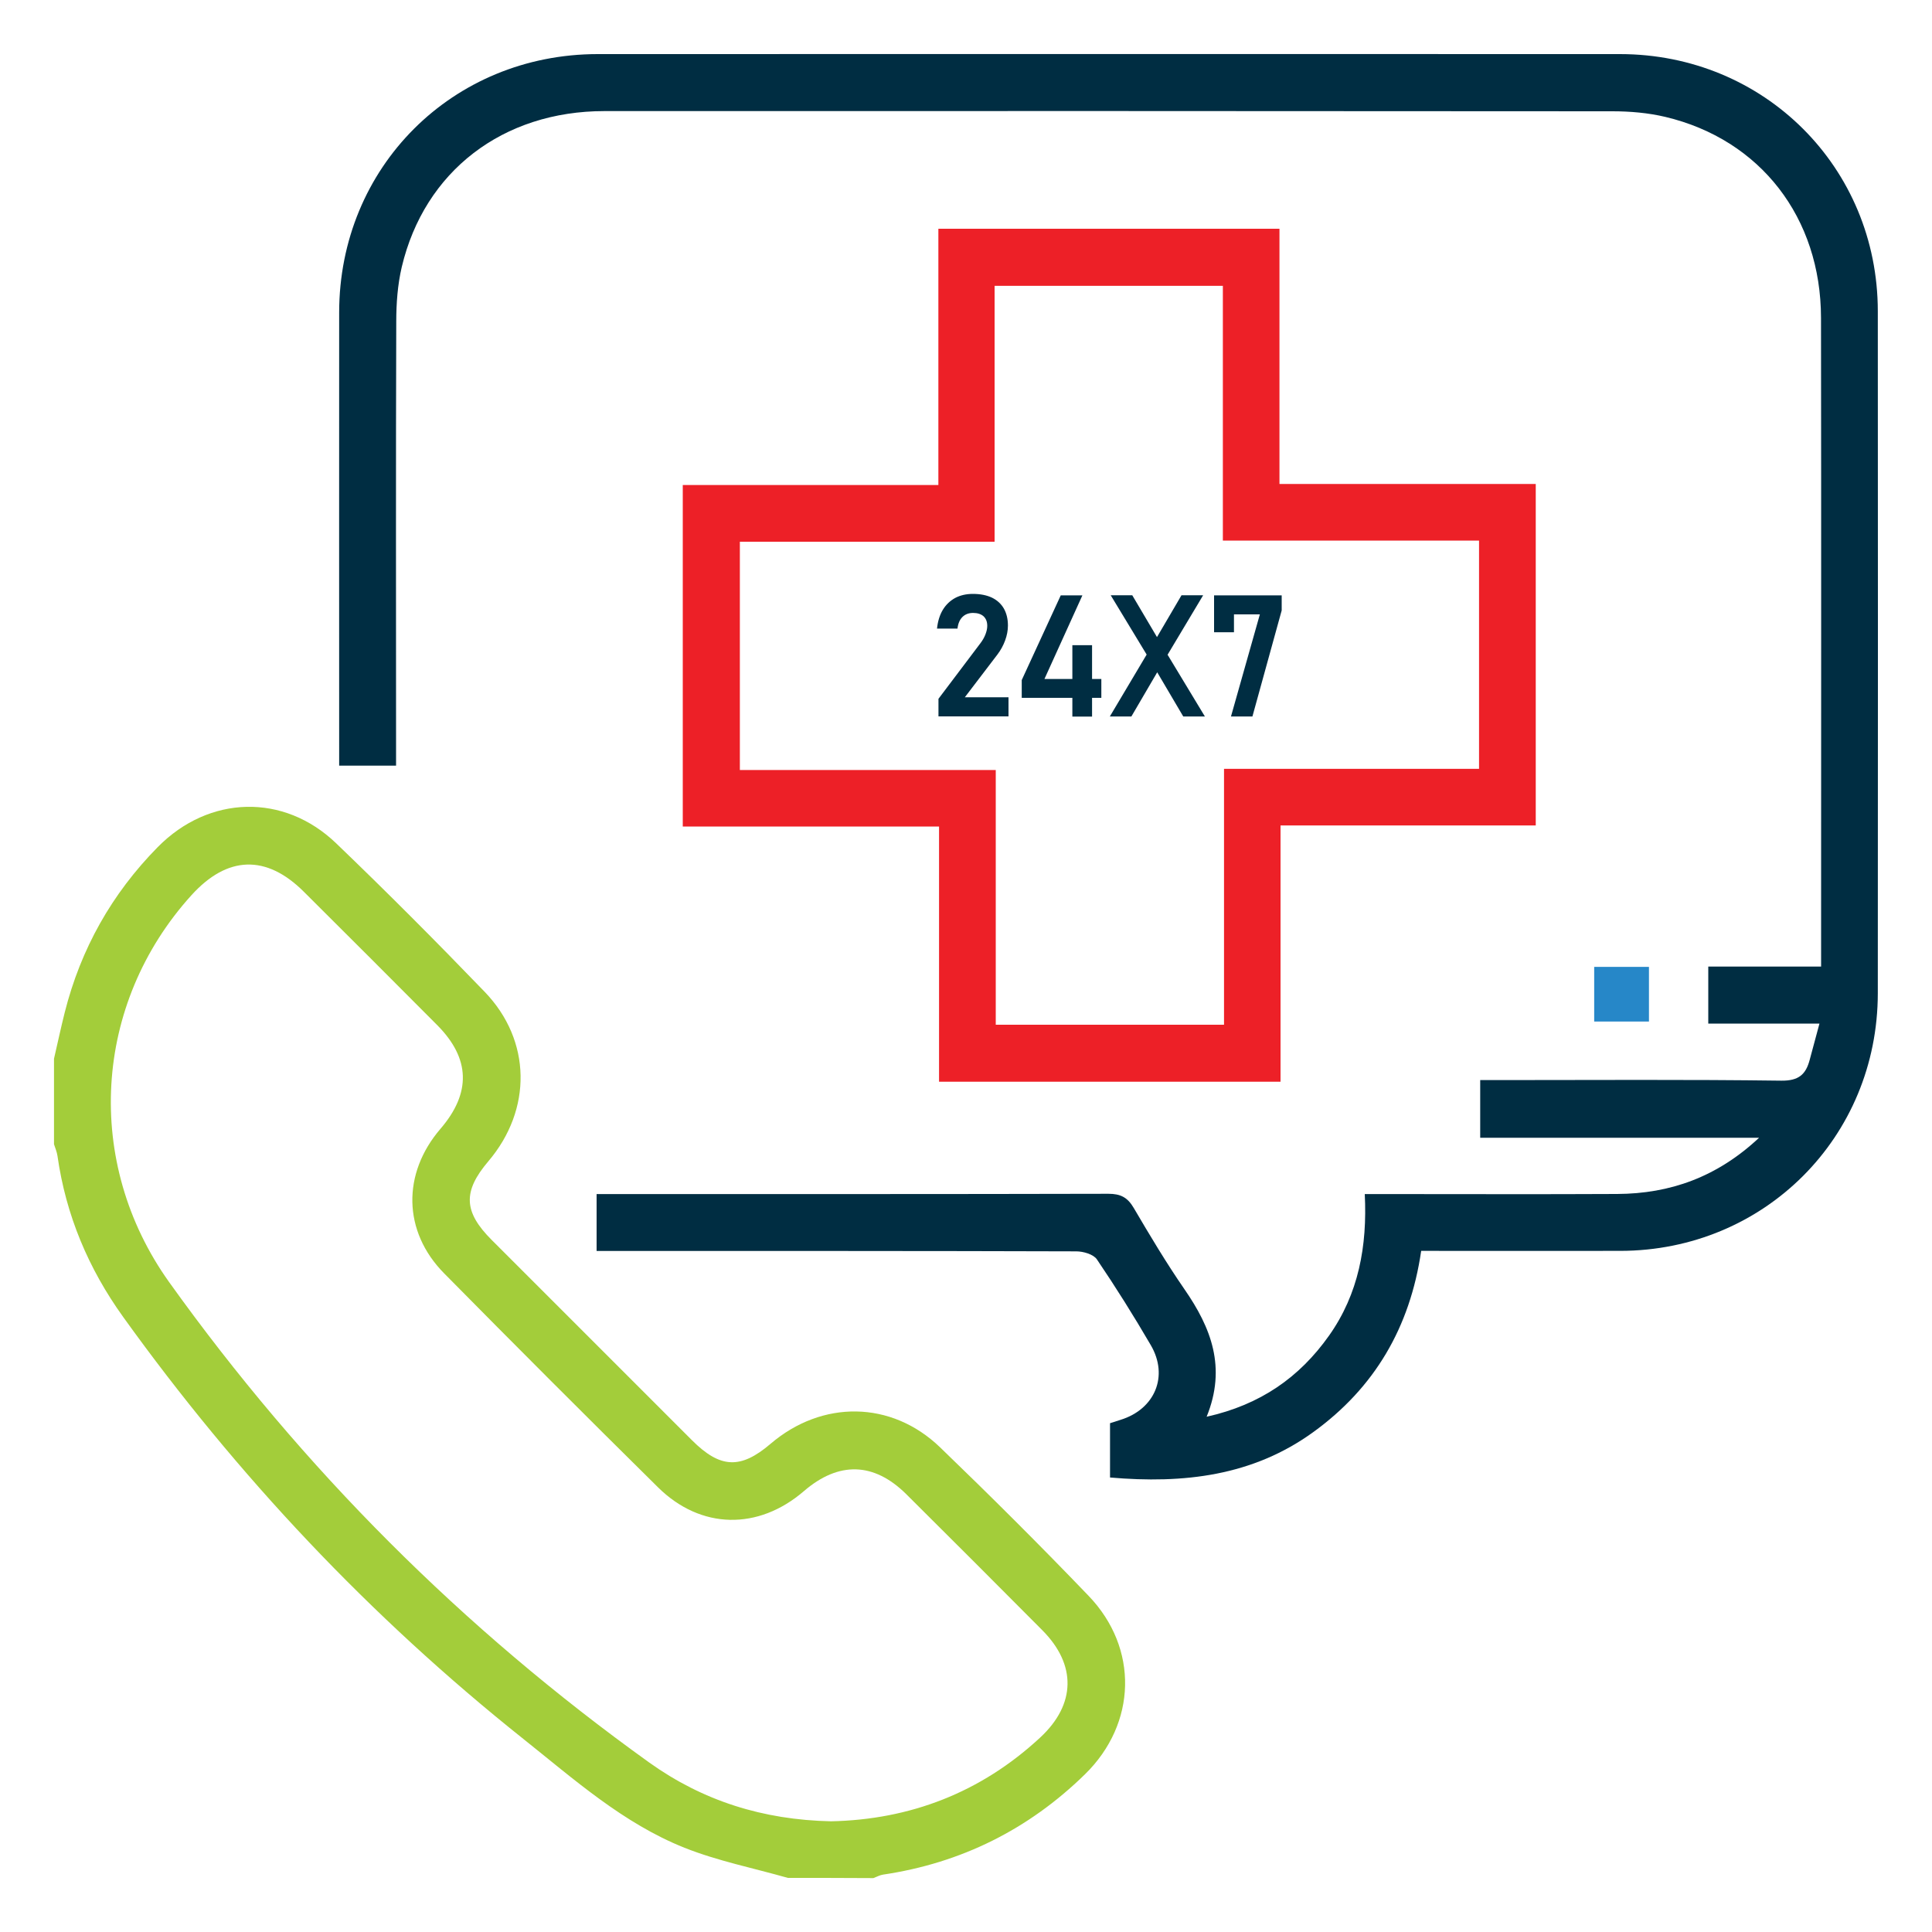
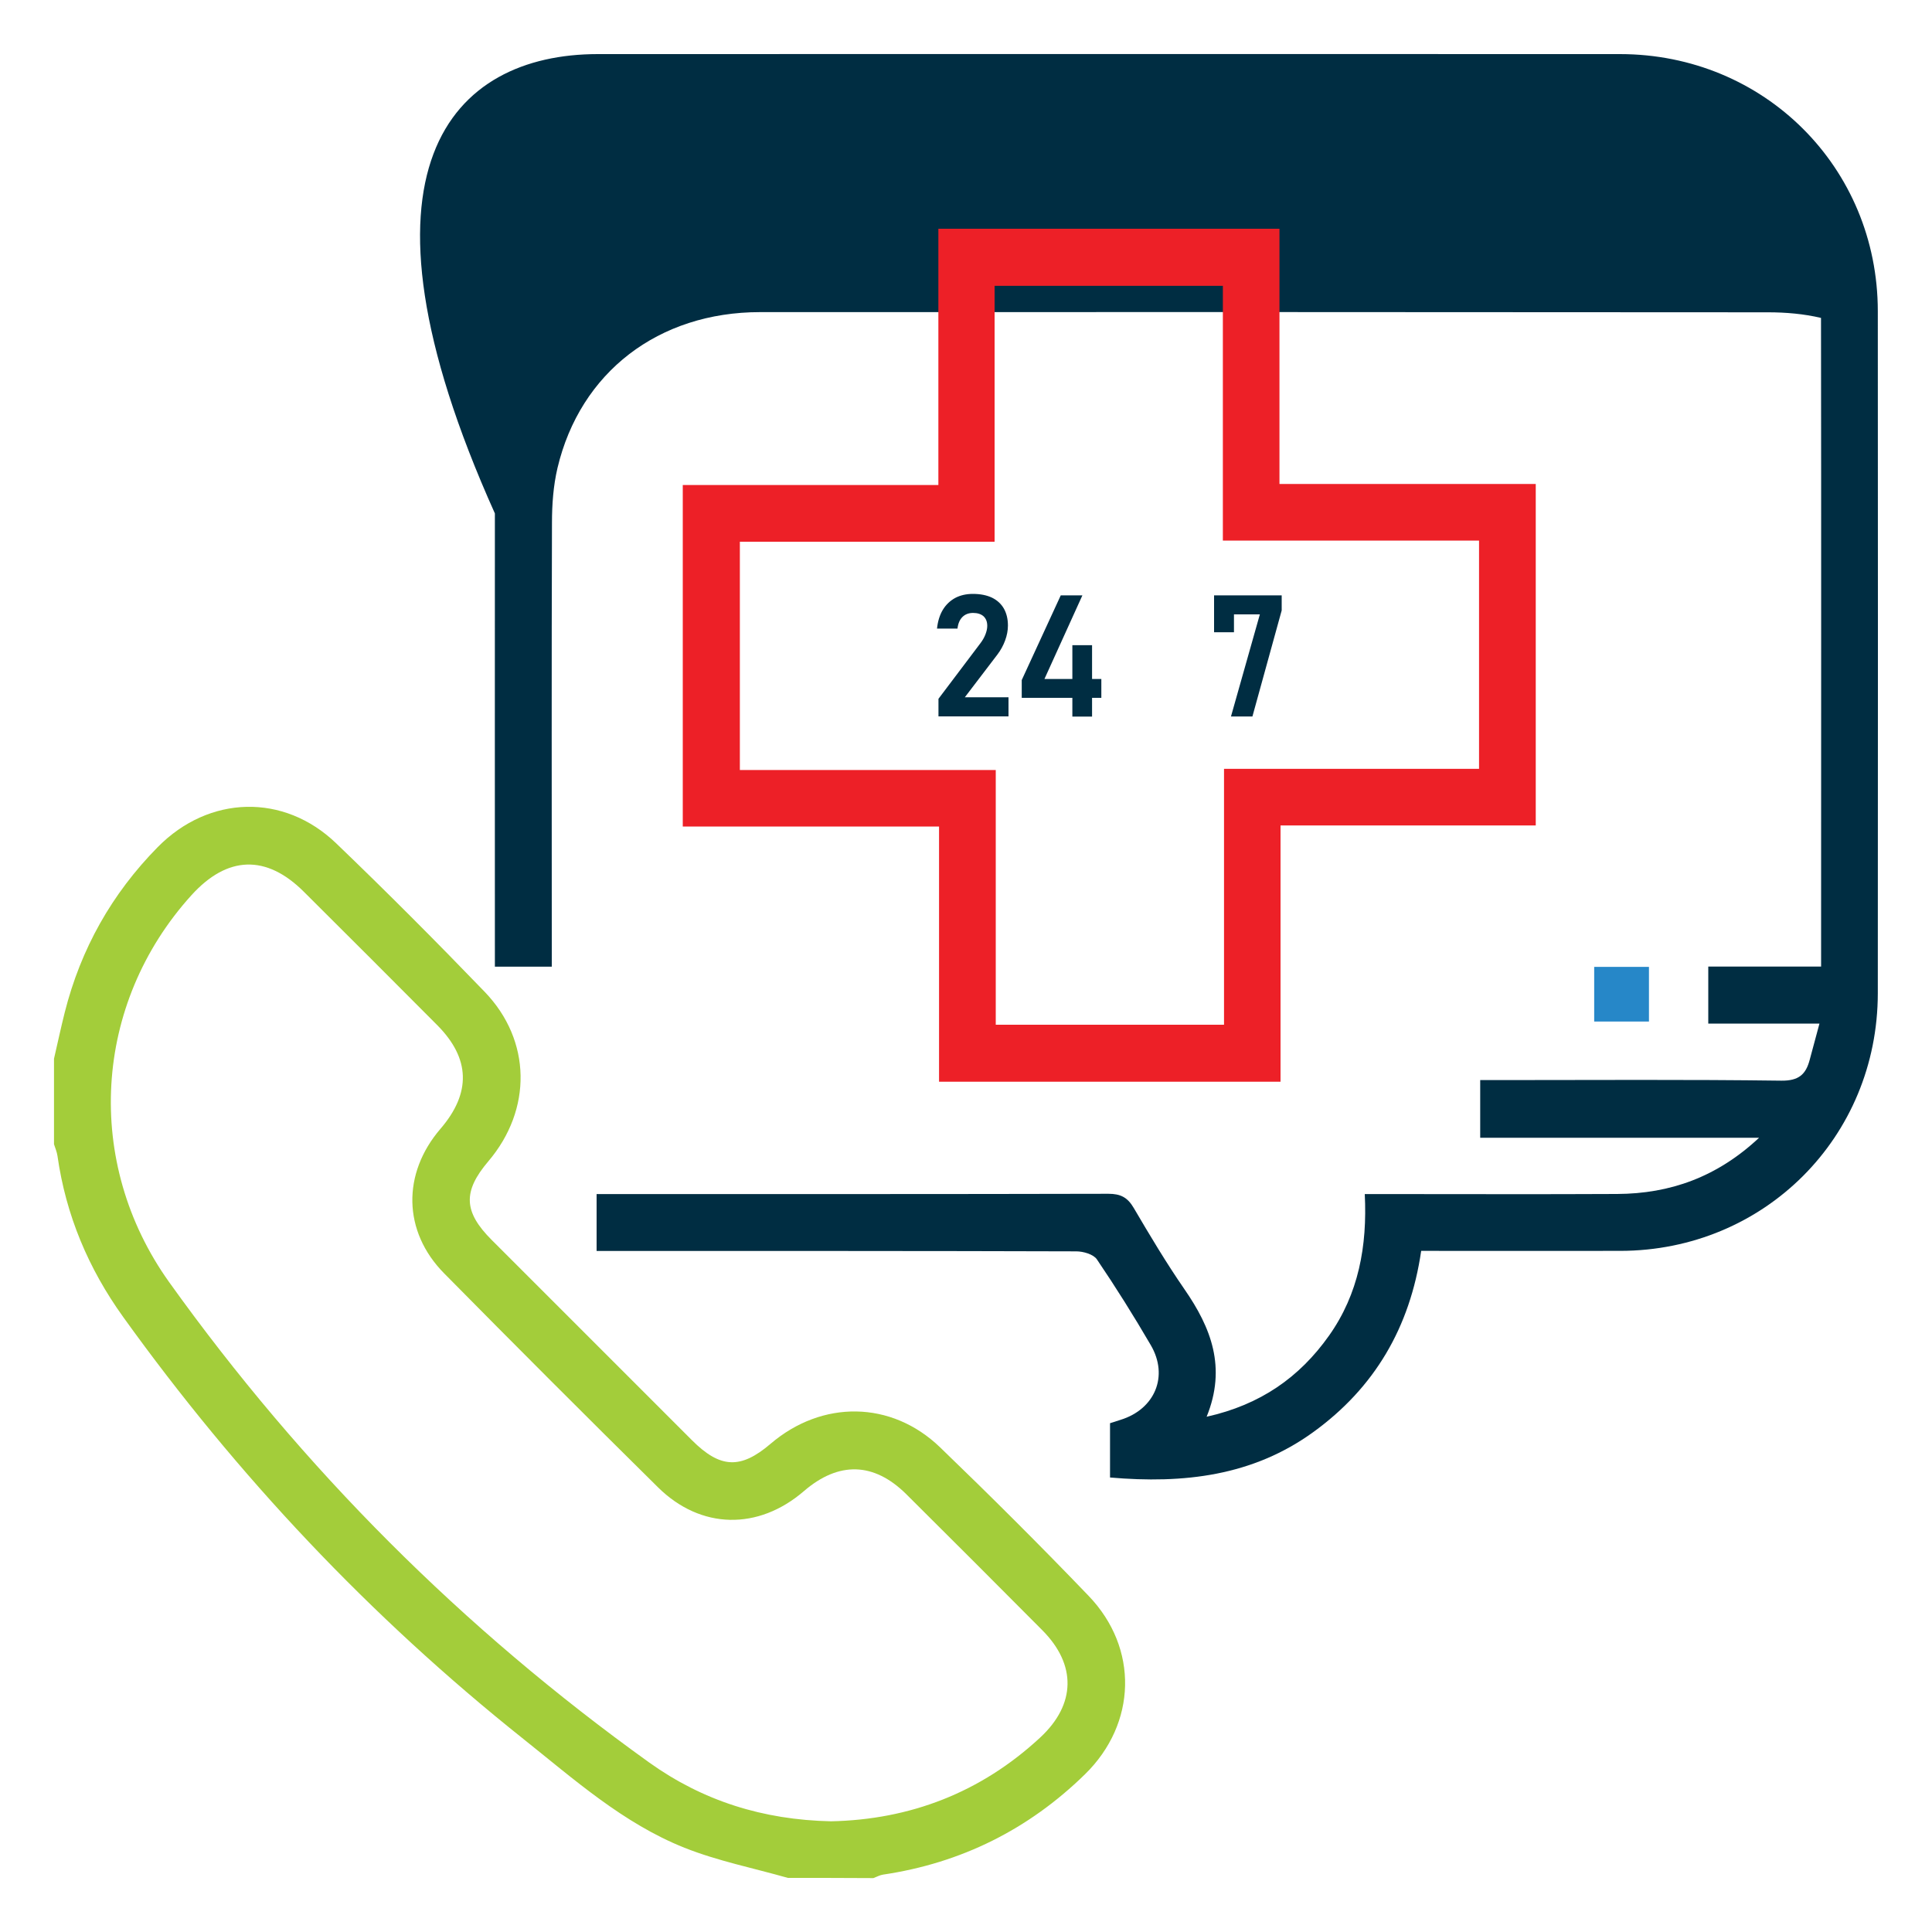
<svg xmlns="http://www.w3.org/2000/svg" version="1.1" id="Layer_1" x="0px" y="0px" viewBox="0 0 200 200" style="enable-background:new 0 0 200 200;" xml:space="preserve">
  <style type="text/css">
	.st0{fill:#A3CD3A;}
	.st1{fill:#002D42;}
	.st2{fill:#ED2027;}
	.st3{fill:#2687C8;}
</style>
  <path class="st0" d="M81.56,194.4c-3.57-1.02-7.26-1.75-10.7-3.12c-6.35-2.53-11.44-7.09-16.7-11.28  c-15.84-12.62-29.6-27.23-41.41-43.67c-3.6-5.01-5.93-10.54-6.8-16.67c-0.06-0.41-0.23-0.81-0.36-1.21c0-2.95,0-5.9,0-8.85  c0.37-1.6,0.71-3.2,1.11-4.79c1.66-6.58,4.87-12.29,9.63-17.12c5.3-5.38,13.05-5.6,18.47-0.39c5.23,5.02,10.35,10.16,15.38,15.38  c4.85,5.04,4.92,12.19,0.37,17.54c-2.65,3.12-2.57,5.22,0.35,8.14c6.9,6.91,13.81,13.82,20.73,20.73c2.93,2.93,5.04,3.02,8.14,0.37  c5.33-4.55,12.5-4.49,17.54,0.36c5.22,5.03,10.36,10.15,15.38,15.38c5.2,5.41,5,13.22-0.38,18.48c-5.83,5.7-12.81,9.18-20.9,10.38  c-0.34,0.05-0.67,0.24-1,0.36C87.46,194.4,84.51,194.4,81.56,194.4z M86.03,188.54c8.14-0.17,15.49-2.95,21.66-8.68  c3.69-3.43,3.76-7.53,0.21-11.1c-4.68-4.71-9.37-9.4-14.08-14.08c-3.36-3.33-7-3.42-10.6-0.32c-4.72,4.07-10.67,3.98-15.09-0.38  c-7.43-7.34-14.82-14.73-22.16-22.17c-4.28-4.34-4.35-10.33-0.37-14.96c3.19-3.71,3.09-7.28-0.34-10.73  c-4.59-4.62-9.2-9.22-13.82-13.82c-3.88-3.86-7.91-3.73-11.62,0.37c-10.19,11.25-11.16,27.68-2.3,40.07  c13.82,19.31,30.39,35.87,49.68,49.71C72.75,186.42,78.97,188.39,86.03,188.54z" />
-   <path class="st1" d="M147.12,129.49c-1.16,7.94-4.83,14.17-11.17,18.76c-6.28,4.55-13.43,5.36-21.04,4.7c0-1.78,0-3.65,0-5.62  c0.31-0.1,0.7-0.23,1.09-0.35c3.56-1.1,5-4.53,3.13-7.73c-1.76-3.02-3.62-5.99-5.58-8.88c-0.36-0.53-1.41-0.83-2.14-0.83  c-15.79-0.05-31.59-0.04-47.38-0.04c-0.72,0-1.45,0-2.27,0c0-1.97,0-3.79,0-5.89c0.57,0,1.15,0,1.73,0  c17.08,0,34.17,0.01,51.25-0.03c1.26,0,1.98,0.37,2.62,1.46c1.68,2.86,3.38,5.71,5.26,8.43c2.74,3.96,4.37,8.07,2.29,13.19  c5.57-1.24,9.61-4.08,12.66-8.38c3.07-4.33,3.98-9.28,3.71-14.67c0.84,0,1.5,0,2.16,0c7.99,0,15.98,0.03,23.97-0.01  c5.48-0.03,10.33-1.74,14.69-5.82c-9.82,0-19.29,0-28.87,0c0-2.07,0-3.93,0-5.97c0.73,0,1.38,0,2.04,0c9.71,0,19.42-0.07,29.13,0.06  c1.81,0.02,2.54-0.65,2.94-2.16c0.31-1.18,0.63-2.35,1.01-3.75c-3.96,0-7.67,0-11.51,0c0-2.04,0-3.9,0-5.9c3.83,0,7.62,0,11.68,0  c0-0.72,0-1.31,0-1.89c0-21.75,0.02-43.51-0.01-65.26c-0.01-10.38-6.27-18.47-16.12-20.81c-1.77-0.42-3.65-0.58-5.47-0.58  c-34.78-0.03-69.56-0.03-104.35-0.02c-10.52,0-18.63,6.22-20.98,16.14c-0.43,1.83-0.57,3.77-0.57,5.66  c-0.05,14.63-0.02,29.25-0.02,43.88c0,0.66,0,1.32,0,2.08c-1.98,0-3.8,0-5.89,0c0-0.64,0-1.29,0-1.94c0-14.99-0.01-29.99,0-44.98  C35.12,17.31,46.83,5.61,61.87,5.6c35.27-0.01,70.55-0.01,105.82,0c14.93,0,26.69,11.72,26.7,26.61c0.02,23.54,0.01,47.07,0,70.61  c-0.01,14.9-11.74,26.64-26.64,26.67C160.94,129.5,154.12,129.49,147.12,129.49z" />
+   <path class="st1" d="M147.12,129.49c-1.16,7.94-4.83,14.17-11.17,18.76c-6.28,4.55-13.43,5.36-21.04,4.7c0-1.78,0-3.65,0-5.62  c0.31-0.1,0.7-0.23,1.09-0.35c3.56-1.1,5-4.53,3.13-7.73c-1.76-3.02-3.62-5.99-5.58-8.88c-0.36-0.53-1.41-0.83-2.14-0.83  c-15.79-0.05-31.59-0.04-47.38-0.04c-0.72,0-1.45,0-2.27,0c0-1.97,0-3.79,0-5.89c0.57,0,1.15,0,1.73,0  c17.08,0,34.17,0.01,51.25-0.03c1.26,0,1.98,0.37,2.62,1.46c1.68,2.86,3.38,5.71,5.26,8.43c2.74,3.96,4.37,8.07,2.29,13.19  c5.57-1.24,9.61-4.08,12.66-8.38c3.07-4.33,3.98-9.28,3.71-14.67c0.84,0,1.5,0,2.16,0c7.99,0,15.98,0.03,23.97-0.01  c5.48-0.03,10.33-1.74,14.69-5.82c-9.82,0-19.29,0-28.87,0c0-2.07,0-3.93,0-5.97c0.73,0,1.38,0,2.04,0c9.71,0,19.42-0.07,29.13,0.06  c1.81,0.02,2.54-0.65,2.94-2.16c0.31-1.18,0.63-2.35,1.01-3.75c-3.96,0-7.67,0-11.51,0c0-2.04,0-3.9,0-5.9c3.83,0,7.62,0,11.68,0  c0-0.72,0-1.31,0-1.89c0-21.75,0.02-43.51-0.01-65.26c-1.77-0.42-3.65-0.58-5.47-0.58  c-34.78-0.03-69.56-0.03-104.35-0.02c-10.52,0-18.63,6.22-20.98,16.14c-0.43,1.83-0.57,3.77-0.57,5.66  c-0.05,14.63-0.02,29.25-0.02,43.88c0,0.66,0,1.32,0,2.08c-1.98,0-3.8,0-5.89,0c0-0.64,0-1.29,0-1.94c0-14.99-0.01-29.99,0-44.98  C35.12,17.31,46.83,5.61,61.87,5.6c35.27-0.01,70.55-0.01,105.82,0c14.93,0,26.69,11.72,26.7,26.61c0.02,23.54,0.01,47.07,0,70.61  c-0.01,14.9-11.74,26.64-26.64,26.67C160.94,129.5,154.12,129.49,147.12,129.49z" />
  <path class="st2" d="M97.14,50.21c0-4.69,0-9.04,0-13.4c0-4.35,0-8.69,0-13.13c11.82,0,23.46,0,35.31,0c0,8.73,0,17.48,0,26.42  c8.94,0,17.69,0,26.53,0c0,11.85,0,23.5,0,35.35c-8.73,0-17.48,0-26.42,0c0,8.94,0,17.69,0,26.53c-11.85,0-23.5,0-35.35,0  c0-8.73,0-17.48,0-26.42c-8.94,0-17.69,0-26.53,0c0-11.85,0-23.5,0-35.35C79.42,50.21,88.16,50.21,97.14,50.21z M153.11,55.96  c-8.89,0-17.63,0-26.52,0c0-8.91,0-17.61,0-26.37c-7.9,0-15.67,0-23.63,0c0,8.86,0,17.61,0,26.49c-8.91,0-17.61,0-26.37,0  c0,7.9,0,15.67,0,23.63c8.86,0,17.61,0,26.49,0c0,8.91,0,17.61,0,26.37c7.9,0,15.67,0,23.63,0c0-8.86,0-17.61,0-26.49  c8.91,0,17.61,0,26.4,0C153.11,71.73,153.11,64.01,153.11,55.96z" />
  <path class="st3" d="M165.03,100.09c1.96,0,3.77,0,5.67,0c0,1.9,0,3.71,0,5.66c-1.84,0-3.69,0-5.67,0  C165.03,103.93,165.03,102.08,165.03,100.09z" />
  <g>
    <path class="st1" d="M97.15,72.34l4.34-5.75c0.22-0.29,0.4-0.6,0.52-0.91c0.12-0.31,0.19-0.61,0.19-0.88v-0.02   c0-0.42-0.13-0.74-0.38-0.98c-0.26-0.23-0.62-0.35-1.09-0.35c-0.45,0-0.82,0.14-1.1,0.42c-0.28,0.28-0.45,0.67-0.51,1.19v0.01   h-2.12v-0.01c0.08-0.75,0.28-1.4,0.6-1.93s0.75-0.94,1.28-1.23c0.53-0.28,1.14-0.42,1.83-0.42c0.77,0,1.42,0.13,1.96,0.38   c0.54,0.26,0.95,0.63,1.24,1.12c0.28,0.49,0.43,1.08,0.43,1.77v0.01c0,0.51-0.1,1.02-0.29,1.54c-0.19,0.52-0.46,1.01-0.8,1.46   l-3.37,4.42h4.52v1.98h-7.25V72.34z" />
    <path class="st1" d="M105.77,70.4l4.04-8.77h2.24l-3.93,8.66h5.89v1.95h-8.24V70.4z M111.01,66.79h2.04v7.39h-2.04V66.79z" />
-     <path class="st1" d="M119.32,66.72l2.99-5.1h2.24l-4.15,6.94l-3.28,5.61h-2.23L119.32,66.72z M119.35,68.84l-0.25-0.42l-4.12-6.8   h2.23l2.92,4.94l0.31,0.51l4.29,7.1h-2.24L119.35,68.84z" />
    <path class="st1" d="M132.68,63.19l-3.03,10.98h-2.22l2.99-10.57h-2.68v1.85h-2.06v-3.82h7V63.19z" />
  </g>
</svg>